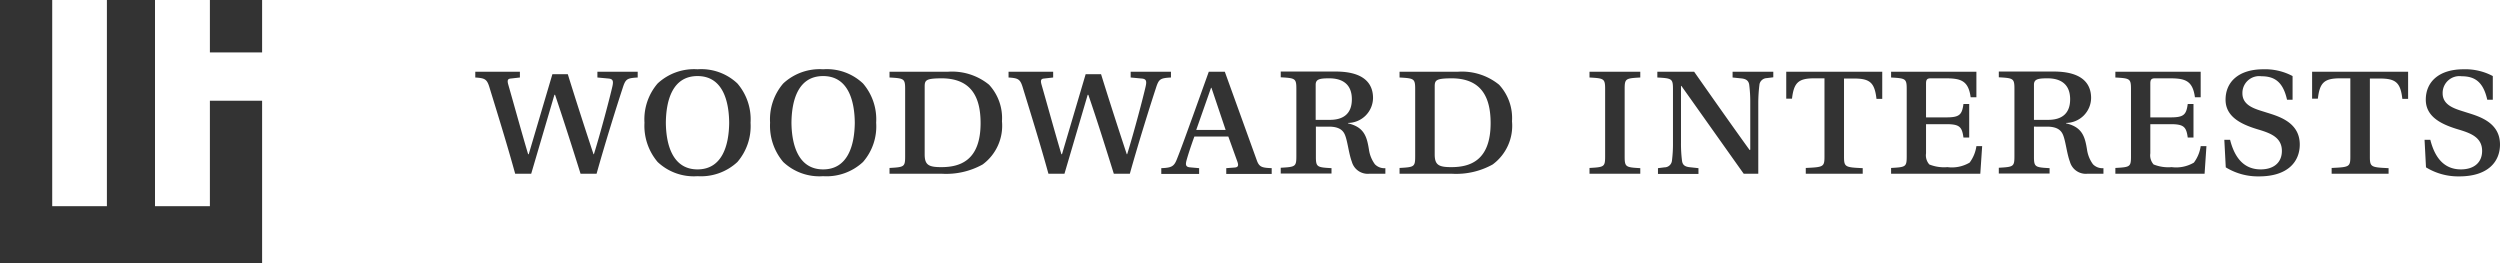
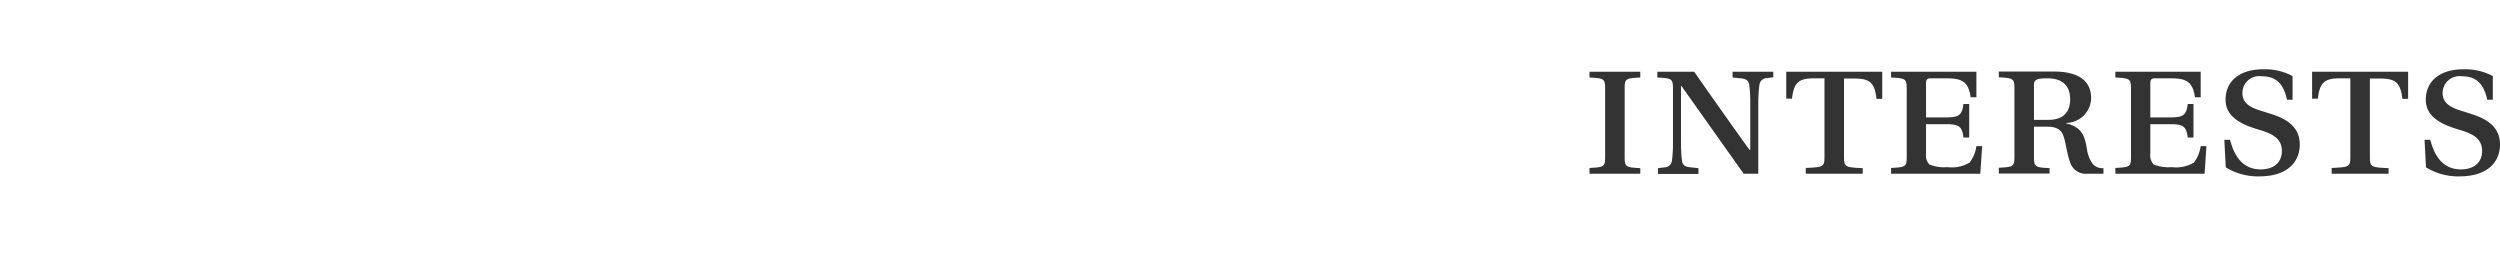
<svg xmlns="http://www.w3.org/2000/svg" width="121.61" height="12.8" viewBox="0 0 121.61 12.8">
  <g id="woodwardinterests" transform="translate(-1.47 -0.6)">
-     <path id="Path_60" data-name="Path 60" d="M6.67.6V10.63H4.01V.6H1.47V13.4H14.22V5.5H11.68v5.13H9.01V.6Z" fill="#333" />
-     <rect id="Rectangle_55" data-name="Rectangle 55" width="2.54" height="2.55" transform="translate(11.68 0.6)" fill="#333" />
    <g id="Group_30" data-name="Group 30">
-       <path id="Path_61" data-name="Path 61" d="M69.55,4.09v.28c.7.04.76.05.76.56V8.21c0,.51-.05.52-.76.56v.28h2.52a3.648,3.648,0,0,0,2.01-.45,2.338,2.338,0,0,0,.94-2.1,2.386,2.386,0,0,0-.63-1.78,2.863,2.863,0,0,0-2.01-.63Zm1.71.72c0-.32.07-.4.88-.4,1.41.03,1.84.94,1.84,2.18,0,1.83-1.01,2.14-1.91,2.14-.61,0-.81-.1-.81-.62V4.81ZM65.47,6.43V4.72c0-.27.2-.31.66-.31.49,0,1.1.17,1.1,1.02,0,.69-.4,1-1.07,1Zm.64.33c.43,0,.66.13.77.37.14.3.19.91.35,1.34a.8.8,0,0,0,.86.58h.77V8.78a.636.636,0,0,1-.51-.19,1.587,1.587,0,0,1-.29-.72c-.1-.62-.23-1.09-1.02-1.27V6.58a1.229,1.229,0,0,0,1.22-1.21c0-.74-.48-1.29-1.82-1.29H63.77v.28c.7.04.76.05.76.56V8.2c0,.51-.05.52-.76.56v.28h2.47V8.78c-.7-.04-.76-.05-.76-.56V6.76Zm-5.02.16H59.66l.72-2.05h.02Zm2.24,2.13V8.78c-.45-.02-.6-.04-.72-.37L61.05,4.09h-.78l-.79,2.2c-.22.6-.53,1.48-.76,2.05-.14.36-.26.42-.76.44v.28H59.8V8.78l-.45-.04c-.21-.02-.21-.14-.17-.31.08-.3.24-.78.39-1.19h1.65l.44,1.22c.06.17.06.28-.14.29l-.4.03v.28h2.21ZM50.53,4.09v.28c.45.03.56.07.68.45.41,1.34.84,2.71,1.26,4.23h.78l1.13-3.84h.03c.44,1.28.84,2.56,1.24,3.84h.78c.42-1.5.98-3.29,1.27-4.17.14-.44.21-.48.73-.51V4.09H56.47v.28l.54.05c.21.02.25.11.19.38-.13.57-.57,2.24-.9,3.3h-.02c-.42-1.27-.85-2.6-1.25-3.89h-.75L53.13,8.1H53.1c-.33-1.11-.65-2.28-.97-3.4-.06-.22,0-.27.13-.28l.44-.05V4.09Zm-5.79,0v.28c.7.04.76.05.76.56V8.21c0,.51-.05.52-.76.56v.28h2.52a3.648,3.648,0,0,0,2.01-.45,2.338,2.338,0,0,0,.94-2.1,2.386,2.386,0,0,0-.63-1.78,2.846,2.846,0,0,0-2.01-.63Zm1.71.72c0-.32.07-.4.88-.4,1.41.03,1.84.94,1.84,2.18,0,1.83-1.01,2.14-1.91,2.14-.61,0-.81-.1-.81-.62ZM41.51,9.17a2.6,2.6,0,0,0,1.94-.69,2.631,2.631,0,0,0,.64-1.91,2.675,2.675,0,0,0-.64-1.91,2.559,2.559,0,0,0-1.94-.69,2.6,2.6,0,0,0-1.94.69,2.675,2.675,0,0,0-.64,1.91,2.72,2.72,0,0,0,.64,1.91,2.559,2.559,0,0,0,1.94.69m0-4.87c1.21,0,1.53,1.18,1.54,2.27-.01,1.1-.34,2.27-1.54,2.27s-1.53-1.18-1.54-2.27c.01-1.1.33-2.27,1.54-2.27M35.4,9.17a2.6,2.6,0,0,0,1.94-.69,2.675,2.675,0,0,0,.64-1.91,2.675,2.675,0,0,0-.64-1.91,2.559,2.559,0,0,0-1.94-.69,2.6,2.6,0,0,0-1.94.69,2.675,2.675,0,0,0-.64,1.91,2.72,2.72,0,0,0,.64,1.91,2.559,2.559,0,0,0,1.94.69m0-4.87c1.21,0,1.53,1.18,1.54,2.27-.01,1.1-.34,2.27-1.54,2.27s-1.53-1.18-1.54-2.27c.01-1.1.33-2.27,1.54-2.27M24.59,4.09v.28c.45.03.56.07.68.45.41,1.34.84,2.71,1.26,4.23h.78l1.13-3.84h.03c.43,1.28.84,2.56,1.24,3.84h.78c.42-1.5.98-3.29,1.27-4.17.14-.44.21-.48.73-.51V4.09H30.53v.28l.54.05c.21.02.25.11.19.38-.13.57-.57,2.24-.9,3.3h-.02c-.42-1.27-.85-2.6-1.25-3.89h-.75L27.19,8.1h-.03c-.33-1.11-.65-2.28-.97-3.4-.06-.22,0-.27.13-.28l.44-.05V4.09Z" fill="#333" />
      <path id="Path_62" data-name="Path 62" d="M122.73,5.44V4.3a2.84,2.84,0,0,0-1.42-.33c-1.2,0-1.84.61-1.84,1.48s.83,1.23,1.66,1.47c.51.16,1.08.36,1.08,1.02,0,.57-.4.9-1.03.9-.82,0-1.27-.57-1.49-1.44h-.28l.07,1.34a2.986,2.986,0,0,0,1.62.44c1.4,0,1.98-.72,1.98-1.55,0-1.12-1.1-1.39-1.66-1.57-.46-.15-1.13-.3-1.13-.92a.818.818,0,0,1,.93-.83c.65,0,1.05.29,1.24,1.14h.27Zm-5.98-1.02h.5c.78,0,.99.22,1.08.99h.28V4.09h-4.67V5.4h.28c.09-.77.3-.99,1.08-.99h.5v3.8c0,.51-.05.52-.91.56v.28h2.77V8.78c-.85-.04-.91-.05-.91-.56V4.42Zm-3.76,1.02V4.3a2.84,2.84,0,0,0-1.42-.33c-1.2,0-1.84.61-1.84,1.48s.83,1.23,1.66,1.47c.51.16,1.08.36,1.08,1.02,0,.57-.4.9-1.03.9-.82,0-1.27-.57-1.49-1.44h-.28l.07,1.34a2.986,2.986,0,0,0,1.62.44c1.4,0,1.98-.72,1.98-1.55,0-1.12-1.1-1.39-1.66-1.57-.47-.15-1.13-.3-1.13-.92a.818.818,0,0,1,.93-.83c.65,0,1.05.29,1.24,1.14h.27Zm-8.62-1.35v.28c.7.04.76.05.76.56V8.21c0,.51-.05.52-.76.56v.28h4.34l.09-1.34h-.28a1.742,1.742,0,0,1-.33.8,1.7,1.7,0,0,1-1.08.22,1.922,1.922,0,0,1-.88-.13.669.669,0,0,1-.16-.54V6.64h.98c.64,0,.77.12.84.65h.28V5.66h-.28c-.07.53-.2.65-.84.65h-.98V4.66c0-.18.05-.25.22-.25h.72c.74,0,1.12.1,1.23.92h.28V4.09Zm-3.96,2.34V4.72c0-.27.2-.31.66-.31.49,0,1.1.17,1.1,1.02,0,.69-.4,1-1.07,1Zm.63.33c.43,0,.66.13.77.37.14.3.19.91.35,1.34a.8.8,0,0,0,.86.58h.77V8.78a.636.636,0,0,1-.51-.19,1.587,1.587,0,0,1-.29-.72c-.1-.62-.23-1.09-1.02-1.27V6.58a1.229,1.229,0,0,0,1.22-1.21c0-.74-.48-1.29-1.82-1.29H98.7v.28c.7.04.76.05.76.56V8.2c0,.51-.05.52-.76.56v.28h2.47V8.78c-.7-.04-.76-.05-.76-.56V6.76ZM93.46,4.09v.28c.7.04.76.05.76.56V8.21c0,.51-.05.52-.76.56v.28H97.8l.09-1.34h-.28a1.742,1.742,0,0,1-.33.8,1.7,1.7,0,0,1-1.08.22,1.922,1.922,0,0,1-.88-.13.669.669,0,0,1-.16-.54V6.64h.98c.64,0,.77.12.84.65h.28V5.66h-.28c-.07.53-.2.65-.84.65h-.98V4.66c0-.18.05-.25.22-.25h.72c.74,0,1.12.1,1.23.92h.28V4.09Zm-2.29.33h.5c.78,0,.99.22,1.08.99h.28V4.09H88.36V5.4h.28c.09-.77.3-.99,1.08-.99h.5v3.8c0,.51-.05.52-.91.56v.28h2.77V8.78c-.85-.04-.91-.05-.91-.56V4.42Zm-9.08-.33v.28c.7.04.76.05.76.56V7.55a6.465,6.465,0,0,1-.05.87.362.362,0,0,1-.36.32l-.32.04v.28h1.97V8.78l-.37-.04c-.26-.02-.4-.09-.43-.32a6.466,6.466,0,0,1-.05-.87V4.78h.02c1.01,1.42,2.02,2.85,3.03,4.27H87V5.59a7.229,7.229,0,0,1,.06-.9.375.375,0,0,1,.35-.29l.32-.04V4.09H85.75v.28l.39.04c.25.02.39.1.42.32a6.578,6.578,0,0,1,.05.87V7.88l-.03.02c-.91-1.26-1.8-2.53-2.7-3.81Zm-1.59.84c0-.51.05-.52.76-.56V4.09H78.79v.28c.7.04.76.05.76.56V8.21c0,.51-.05.52-.76.56v.28h2.47V8.78c-.7-.04-.76-.05-.76-.56Z" fill="#333" />
    </g>
  </g>
</svg>